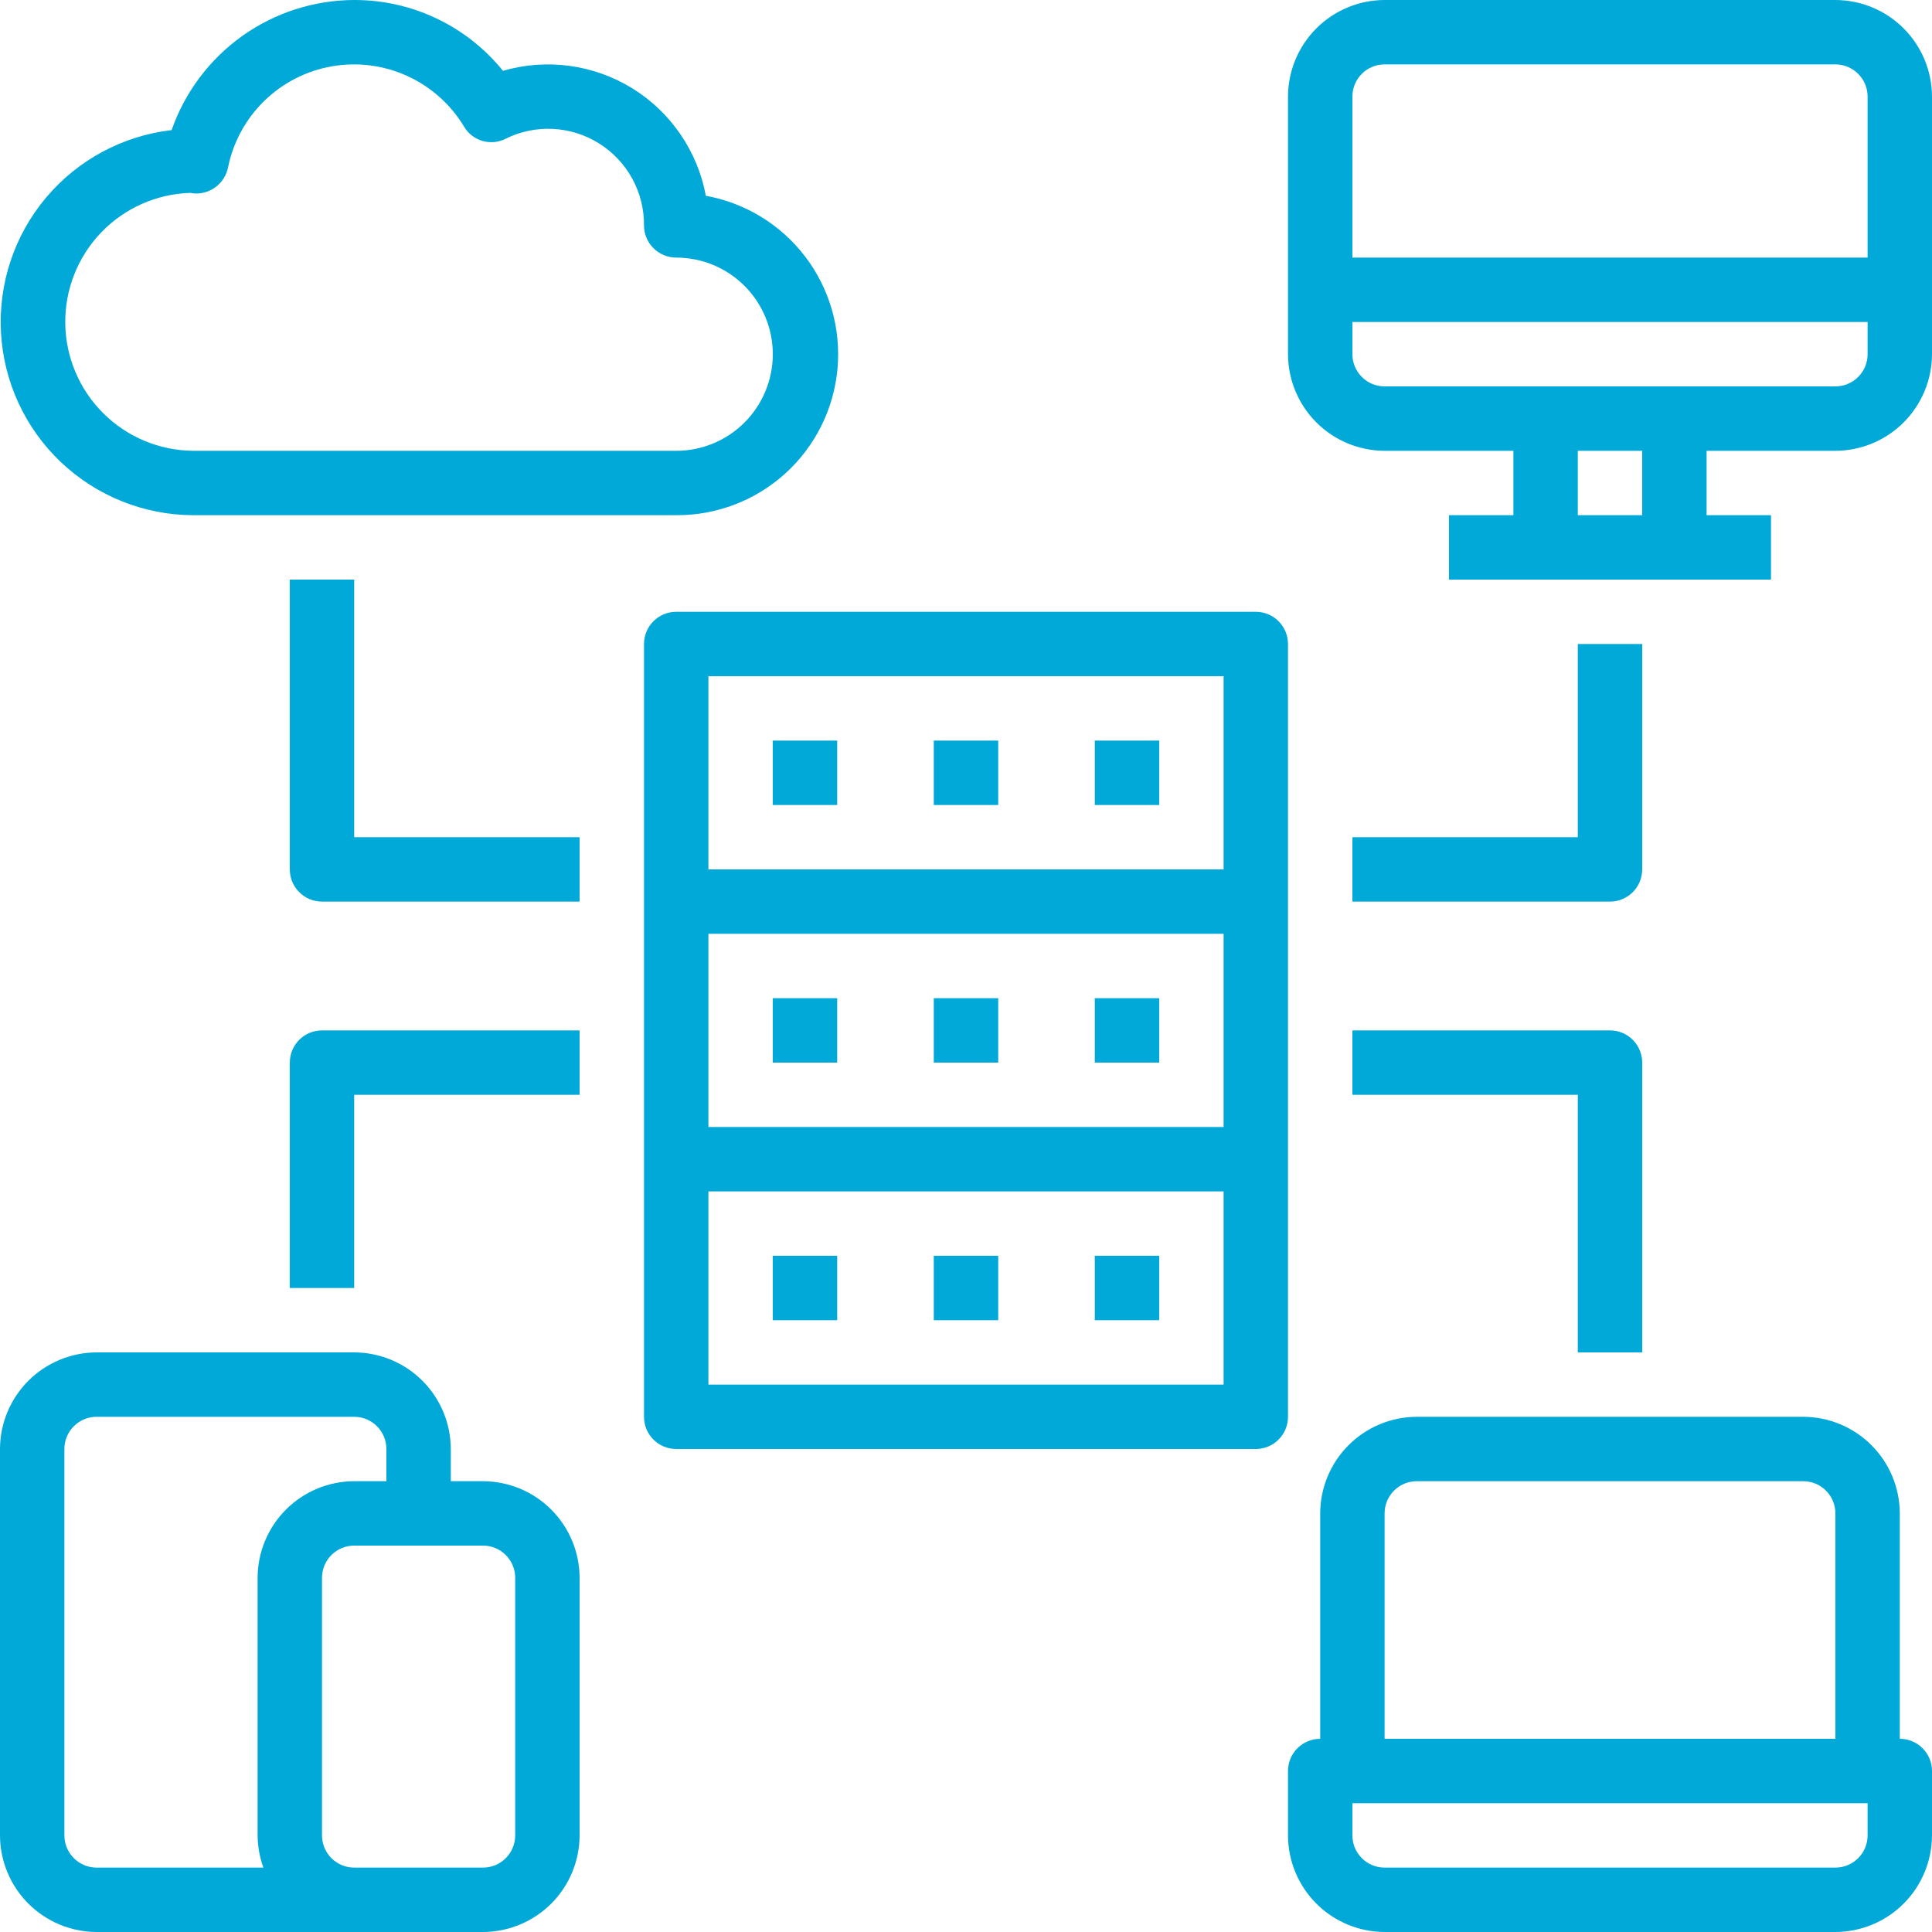
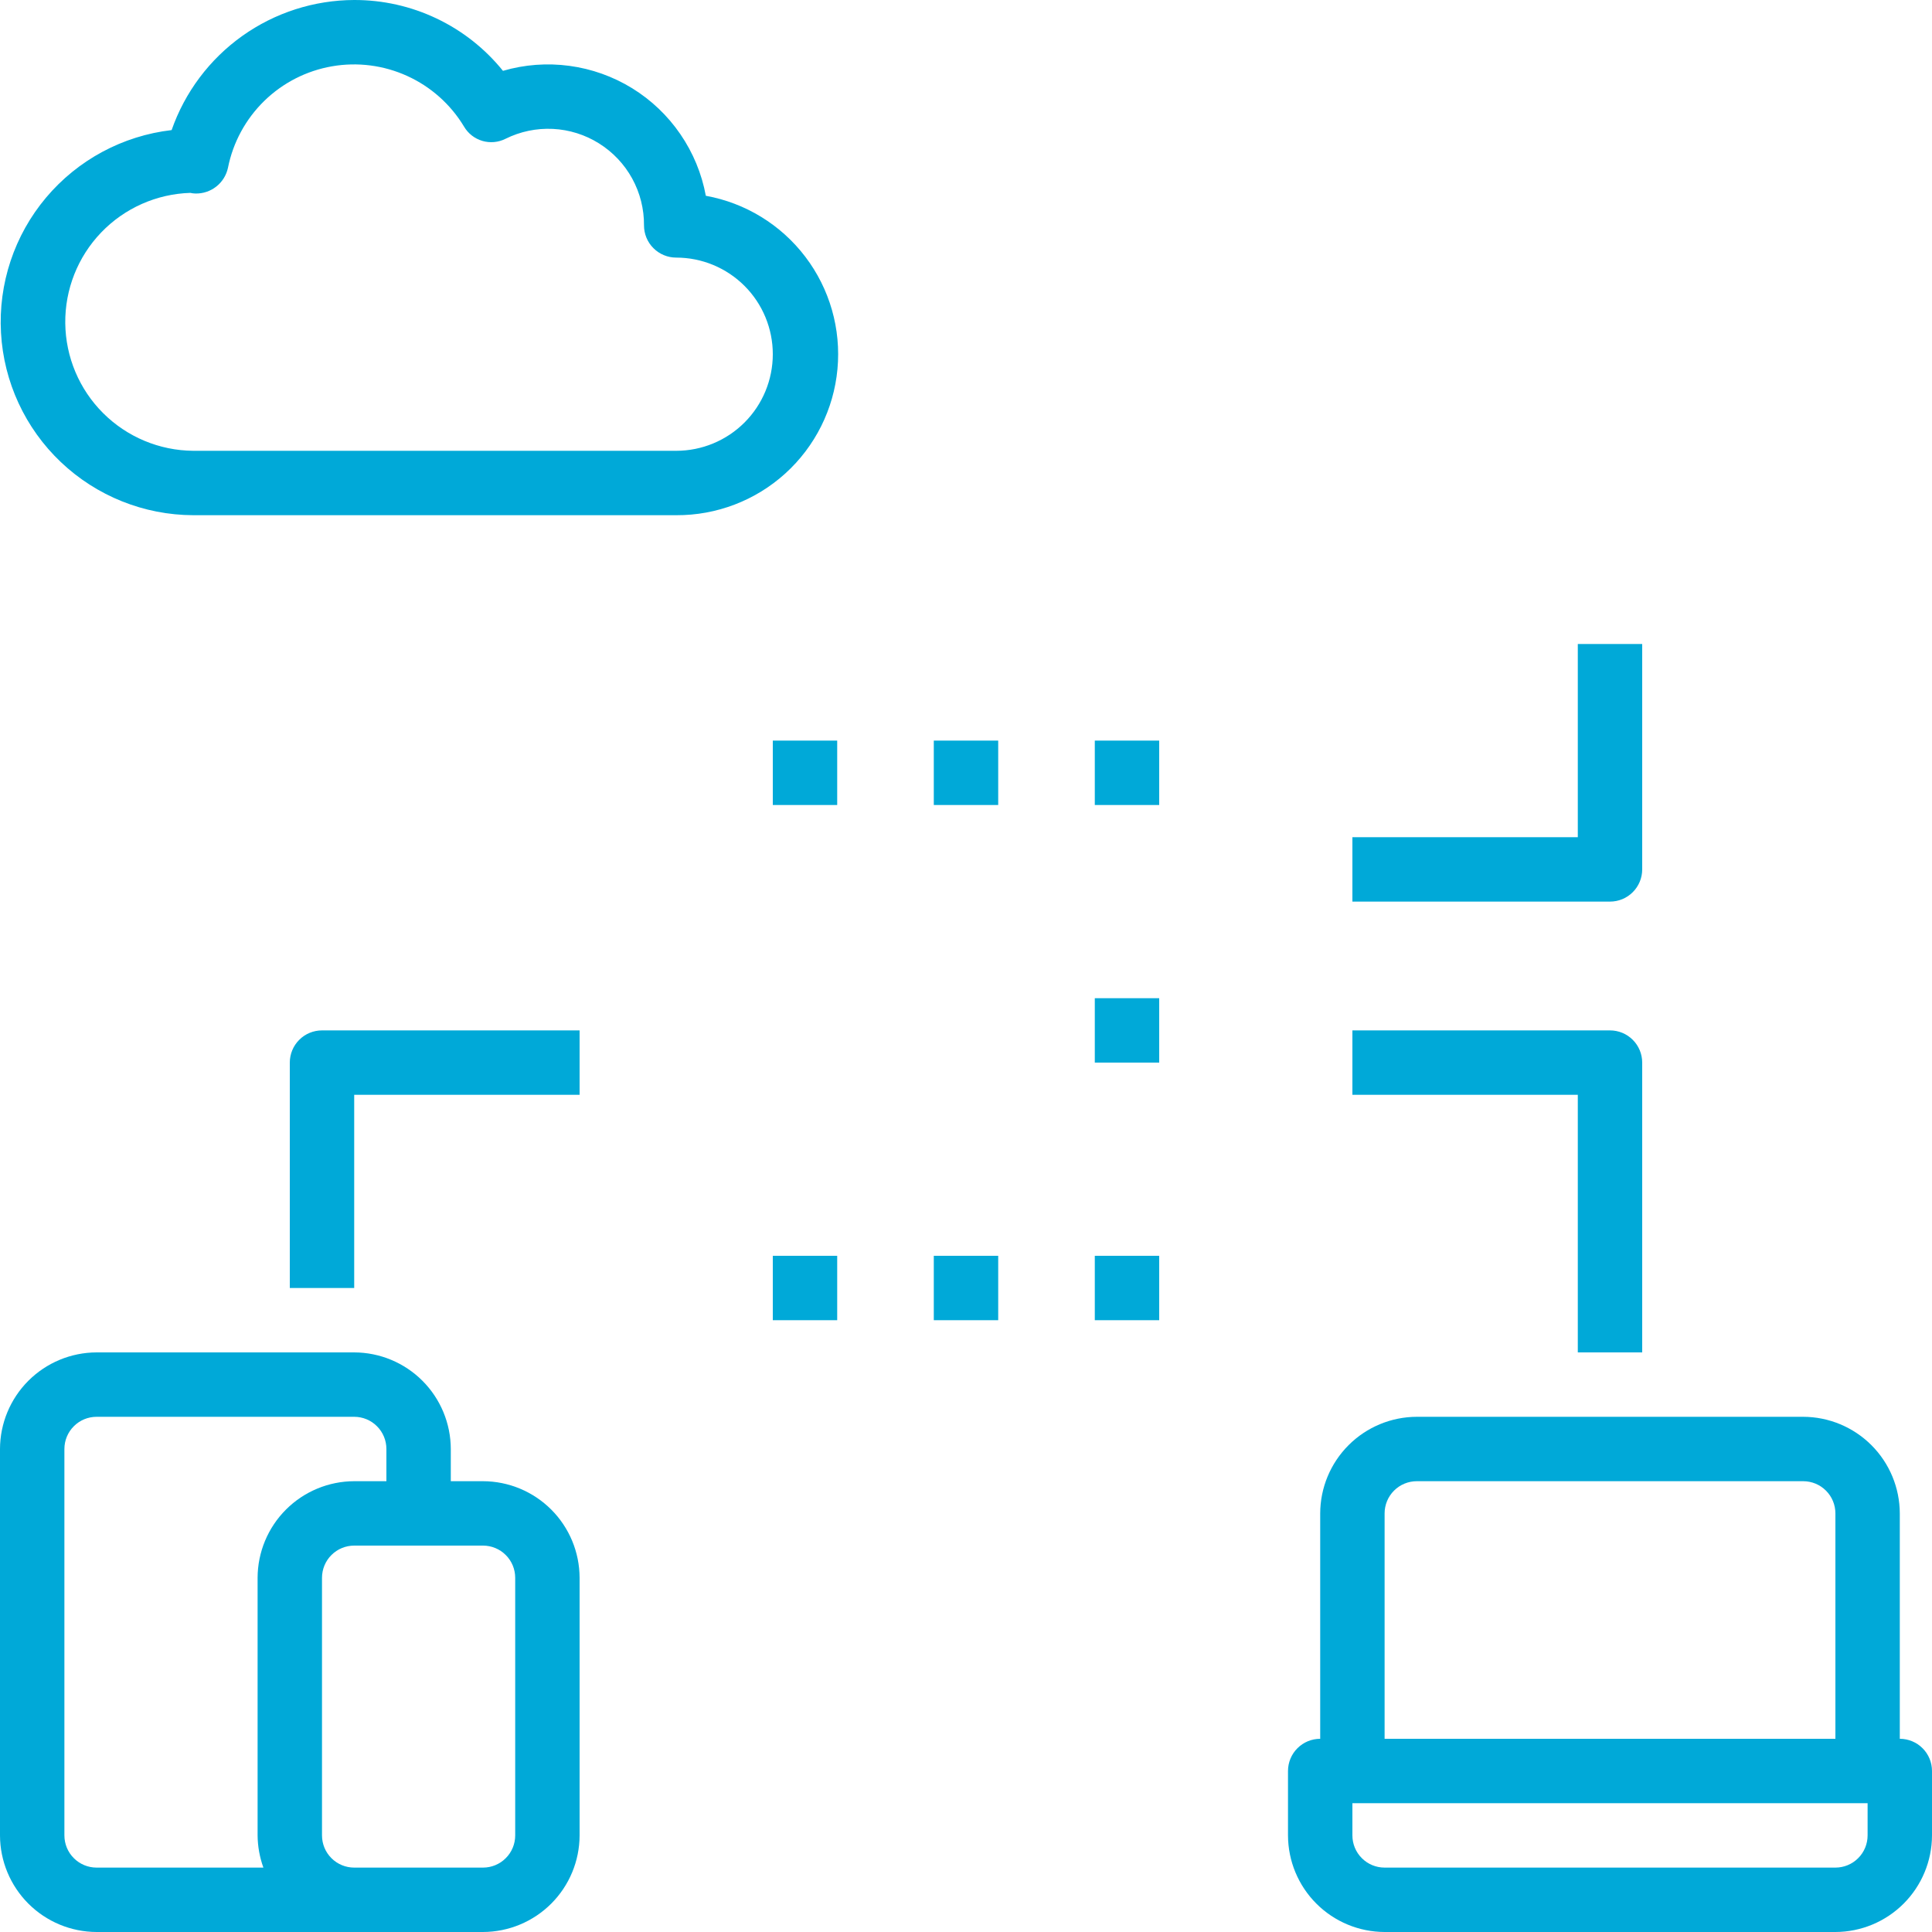
<svg xmlns="http://www.w3.org/2000/svg" id="svg38" version="1.1" fill="none" viewBox="0 0 60 60" height="60" width="60">
  <defs id="defs42" />
-   <path id="path2" fill="#00A9D8" d="M39 19H21C20.735 19 20.48 19.105 20.293 19.293C20.105 19.48 20 19.735 20 20V44C20 44.265 20.105 44.52 20.293 44.707C20.48 44.895 20.735 45 21 45H39C39.265 45 39.52 44.895 39.707 44.707C39.895 44.52 40 44.265 40 44V20C40 19.735 39.895 19.48 39.707 19.293C39.52 19.105 39.265 19 39 19ZM38 43H22V37H38V43ZM38 35H22V29H38V35ZM38 27H22V21H38V27Z" />
-   <path id="path4" fill="#00A9D8" d="M57 0H43C42.205 0.002 41.443 0.319 40.881 0.881C40.319 1.443 40.002 2.205 40 3V11C40.002 11.795 40.319 12.557 40.881 13.119C41.443 13.681 42.205 13.998 43 14H47V16H45V18H55V16H53V14H57C57.795 13.998 58.557 13.681 59.119 13.119C59.681 12.557 59.998 11.795 60 11V3C59.998 2.205 59.681 1.443 59.119 0.881C58.557 0.319 57.795 0.002 57 0ZM51 16H49V14H51V16ZM58 11C58 11.265 57.895 11.52 57.707 11.707C57.52 11.895 57.265 12 57 12H43C42.735 12 42.48 11.895 42.293 11.707C42.105 11.52 42 11.265 42 11V10H58V11ZM58 8H42V3C42 2.735 42.105 2.48 42.293 2.293C42.48 2.105 42.735 2 43 2H57C57.265 2 57.52 2.105 57.707 2.293C57.895 2.48 58 2.735 58 3V8Z" />
  <path id="path6" fill="#00A9D8" d="M59 54V47C58.998 46.205 58.681 45.443 58.119 44.881C57.557 44.319 56.795 44.002 56 44H44C43.205 44.002 42.443 44.319 41.881 44.881C41.319 45.443 41.002 46.205 41 47V54C40.735 54 40.48 54.105 40.293 54.293C40.105 54.48 40 54.735 40 55V57C40.002 57.795 40.319 58.557 40.881 59.119C41.443 59.681 42.205 59.998 43 60H57C57.795 59.998 58.557 59.681 59.119 59.119C59.681 58.557 59.998 57.795 60 57V55C60 54.735 59.895 54.48 59.707 54.293C59.52 54.105 59.265 54 59 54ZM43 47C43 46.735 43.105 46.48 43.293 46.293C43.48 46.105 43.735 46 44 46H56C56.265 46 56.52 46.105 56.707 46.293C56.895 46.48 57 46.735 57 47V54H43V47ZM58 57C58 57.265 57.895 57.52 57.707 57.707C57.52 57.895 57.265 58 57 58H43C42.735 58 42.48 57.895 42.293 57.707C42.105 57.52 42 57.265 42 57V56H58V57Z" />
  <path id="path8" fill="#00A9D8" d="M15 46H14V45C13.998 44.205 13.681 43.443 13.119 42.881C12.557 42.319 11.795 42.002 11 42H3C2.205 42.002 1.443 42.319 0.881 42.881C0.319 43.443 0.002 44.205 0 45V57C0.002 57.795 0.319 58.557 0.881 59.119C1.443 59.681 2.205 59.998 3 60H15C15.795 59.998 16.557 59.681 17.119 59.119C17.681 58.557 17.998 57.795 18 57V49C17.998 48.205 17.681 47.443 17.119 46.881C16.557 46.319 15.795 46.002 15 46ZM8.18 58H3C2.735 58 2.48 57.895 2.293 57.707C2.105 57.52 2 57.265 2 57V45C2 44.735 2.105 44.48 2.293 44.293C2.48 44.105 2.735 44 3 44H11C11.265 44 11.52 44.105 11.707 44.293C11.895 44.48 12 44.735 12 45V46H11C10.205 46.002 9.443 46.319 8.881 46.881C8.319 47.443 8.002 48.205 8 49V57C8.003 57.341 8.064 57.679 8.18 58ZM16 57C16 57.265 15.895 57.52 15.707 57.707C15.52 57.895 15.265 58 15 58H11C10.735 58 10.48 57.895 10.293 57.707C10.105 57.52 10 57.265 10 57V49C10 48.735 10.105 48.48 10.293 48.293C10.48 48.105 10.735 48 11 48H15C15.265 48 15.52 48.105 15.707 48.293C15.895 48.48 16 48.735 16 49V57Z" />
  <path id="path10" fill="#00A9D8" d="M21.92 6.08C21.794 5.394 21.524 4.743 21.13 4.168C20.736 3.592 20.226 3.106 19.632 2.74C19.038 2.375 18.375 2.138 17.683 2.045C16.992 1.952 16.29 2.004 15.62 2.2C15.064 1.511 14.36 0.955 13.56 0.575C12.761 0.194 11.886 -0.002 11 2.35119e-05C9.753 0.004 8.538 0.394 7.522 1.118C6.507 1.842 5.741 2.863 5.33 4.04C3.811 4.216 2.416 4.966 1.431 6.136C0.446 7.306 -0.055 8.809 0.031 10.336C0.116 11.863 0.782 13.3 1.891 14.352C3.001 15.405 4.471 15.995 6 16H21C22.251 16.007 23.46 15.545 24.387 14.705C25.314 13.865 25.893 12.708 26.008 11.462C26.124 10.216 25.768 8.972 25.011 7.976C24.254 6.979 23.151 6.303 21.92 6.08ZM21 14H6C4.951 13.992 3.947 13.572 3.204 12.831C2.461 12.091 2.039 11.088 2.027 10.039C2.015 8.99 2.415 7.978 3.141 7.221C3.867 6.464 4.862 6.022 5.91 5.99C5.963 6.002 6.016 6.009 6.07 6.01C6.305 6.015 6.535 5.938 6.719 5.792C6.904 5.646 7.031 5.44 7.08 5.21C7.237 4.421 7.63 3.698 8.206 3.135C8.782 2.573 9.514 2.198 10.307 2.06C11.1 1.921 11.916 2.026 12.648 2.36C13.38 2.693 13.995 3.241 14.41 3.93C14.536 4.146 14.74 4.305 14.98 4.376C15.22 4.446 15.477 4.423 15.7 4.31C16.156 4.084 16.662 3.978 17.17 4.003C17.678 4.028 18.171 4.183 18.602 4.453C19.033 4.723 19.388 5.098 19.633 5.544C19.878 5.99 20.004 6.491 20 7C20 7.265 20.105 7.52 20.293 7.707C20.481 7.895 20.735 8 21 8C21.796 8 22.559 8.316 23.122 8.879C23.684 9.441 24 10.204 24 11C24 11.796 23.684 12.559 23.122 13.121C22.559 13.684 21.796 14 21 14Z" />
  <path id="path12" fill="#00A9D8" d="M24 23H26V25H24V23Z" />
  <path id="path14" fill="#00A9D8" d="M29 23H31V25H29V23Z" />
  <path id="path16" fill="#00A9D8" d="M34 23H36V25H34V23Z" />
-   <path id="path18" fill="#00A9D8" d="M24 31H26V33H24V31Z" />
-   <path id="path20" fill="#00A9D8" d="M29 31H31V33H29V31Z" />
  <path id="path22" fill="#00A9D8" d="M34 31H36V33H34V31Z" />
  <path id="path24" fill="#00A9D8" d="M24 39H26V41H24V39Z" />
  <path id="path26" fill="#00A9D8" d="M29 39H31V41H29V39Z" />
  <path id="path28" fill="#00A9D8" d="M34 39H36V41H34V39Z" />
  <path id="path30" fill="#00A9D8" d="M51 27V20H49V26H42V28H50C50.265 28 50.52 27.895 50.707 27.707C50.895 27.52 51 27.265 51 27Z" />
  <path id="path32" fill="#00A9D8" d="M42 34H49V42H51V33C51 32.735 50.895 32.48 50.707 32.293C50.52 32.105 50.265 32 50 32H42V34Z" />
-   <path id="path34" fill="#00A9D8" d="M11 18H9V27C9 27.265 9.105 27.52 9.293 27.707C9.48 27.895 9.735 28 10 28H18V26H11V18Z" />
  <path id="path36" fill="#00A9D8" d="M9 33V40H11V34H18V32H10C9.735 32 9.48 32.105 9.293 32.293C9.105 32.48 9 32.735 9 33Z" />
</svg>